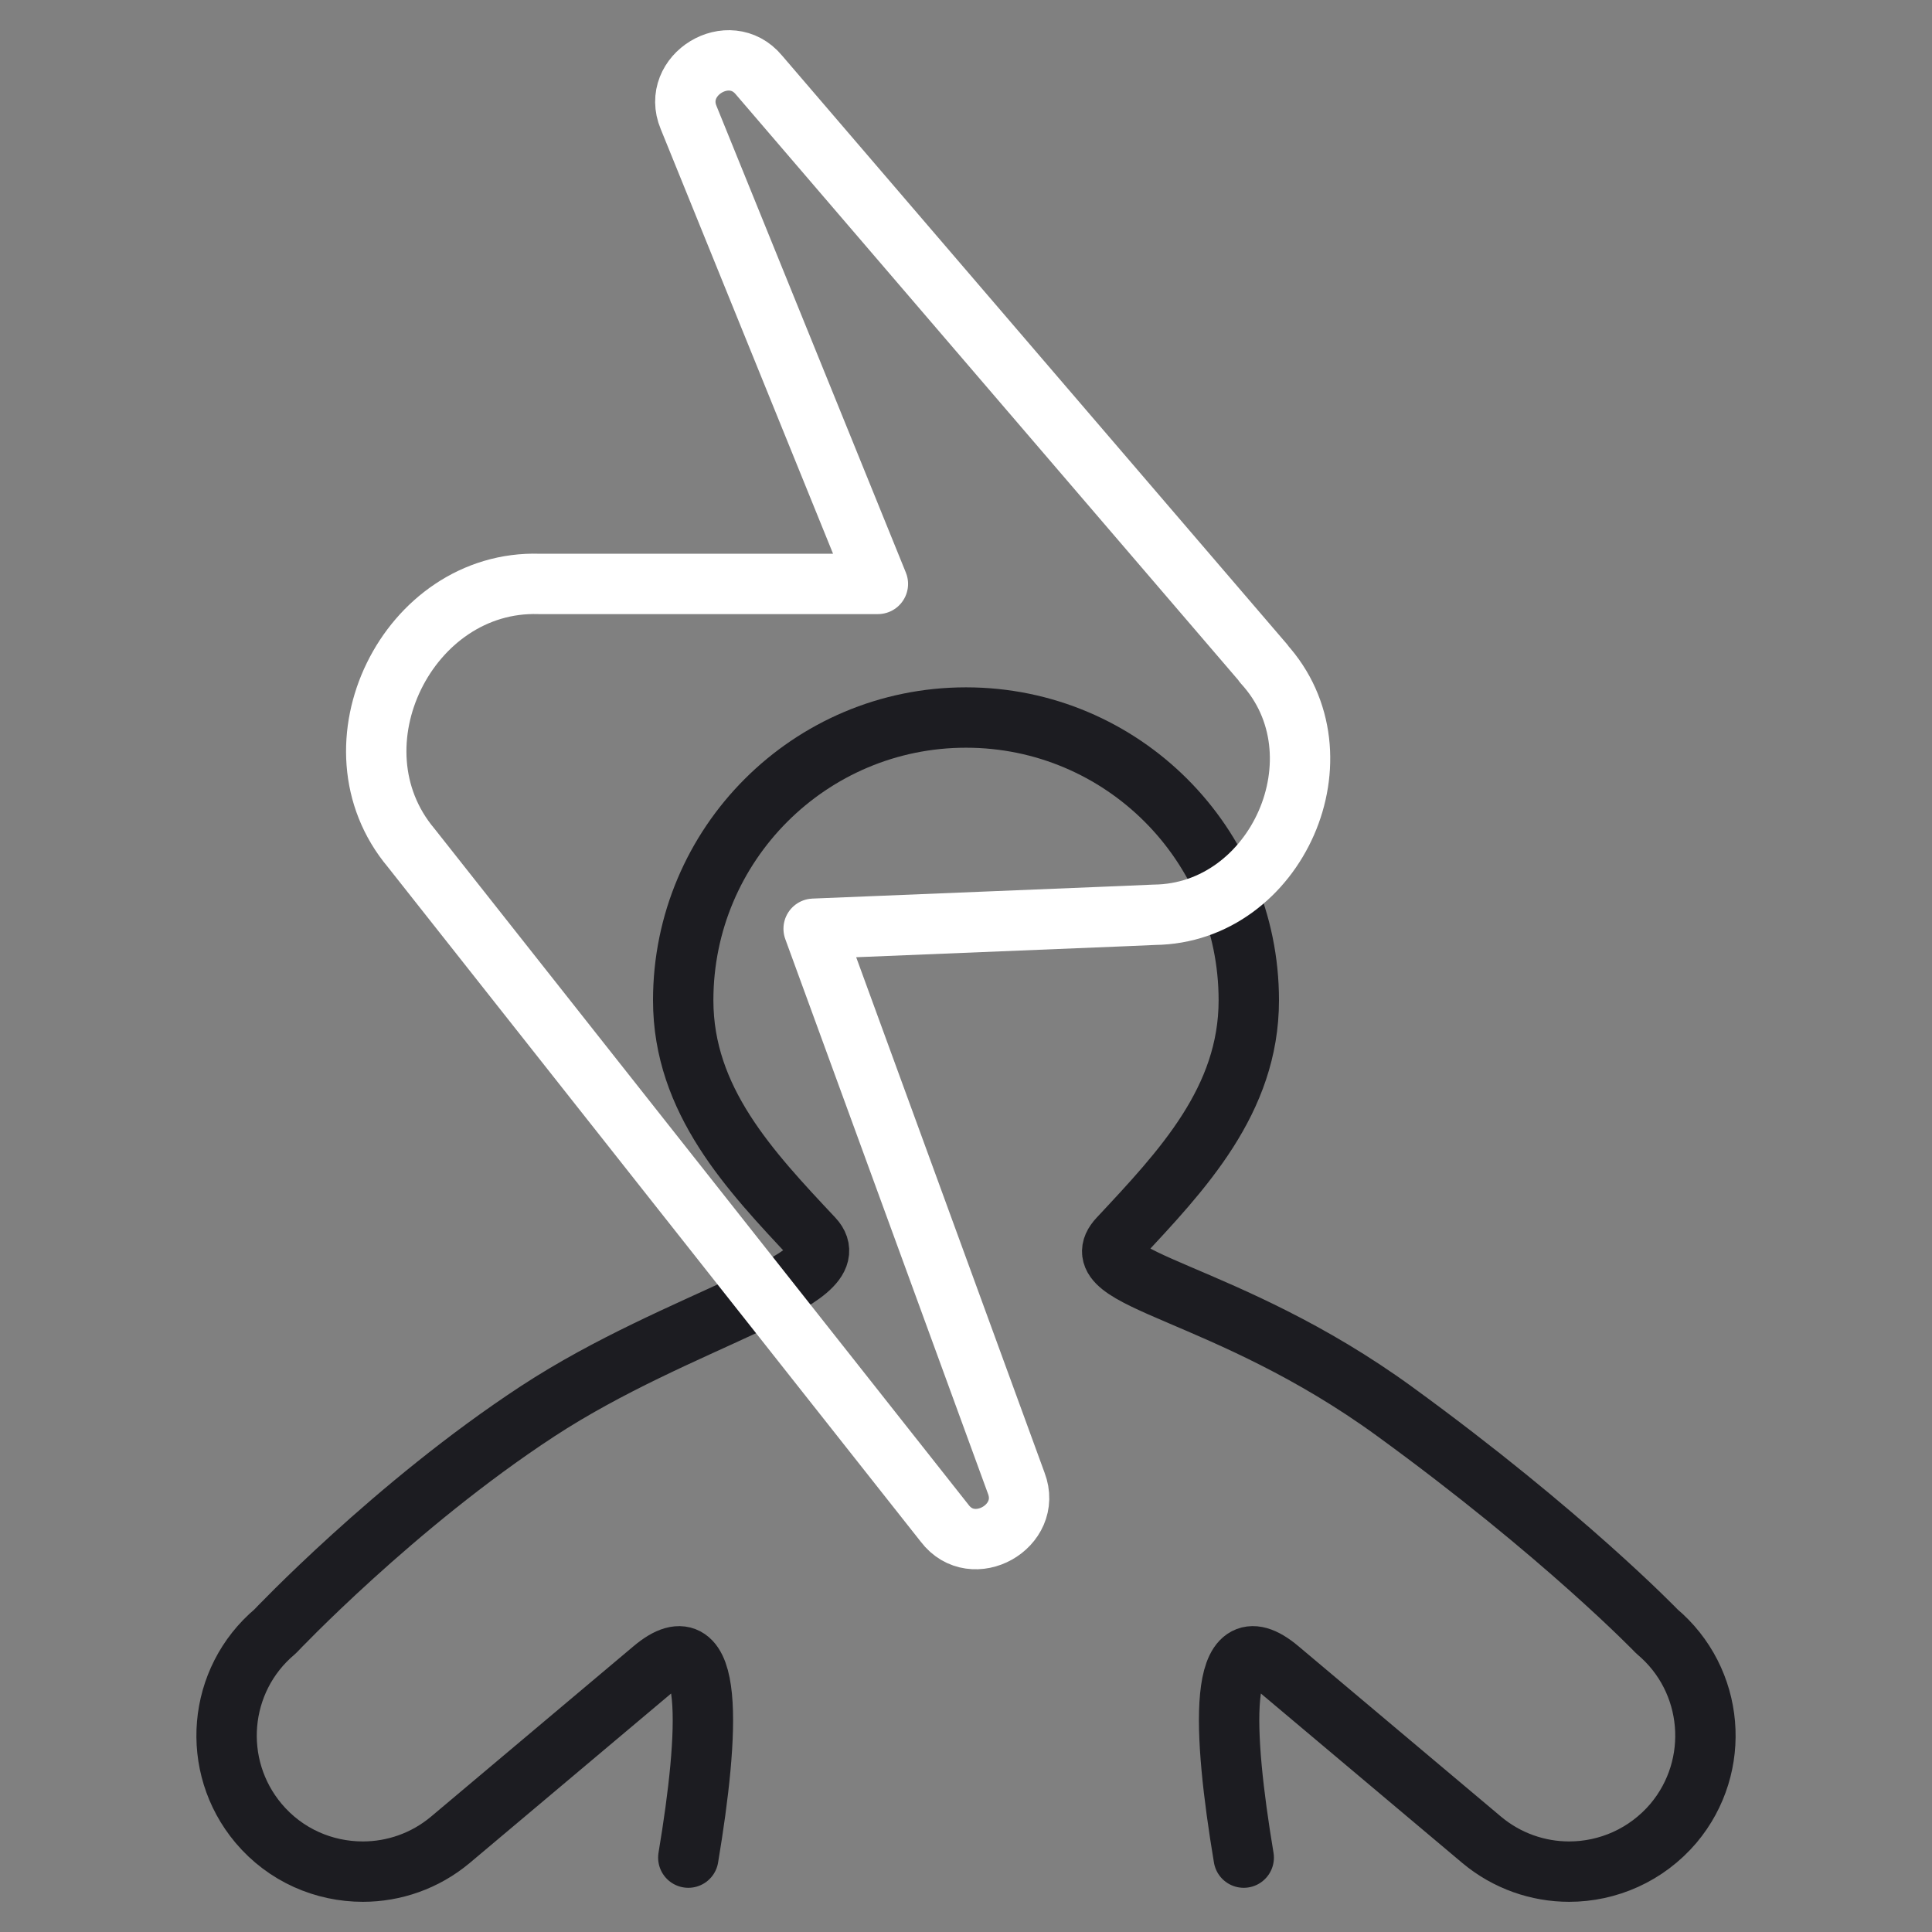
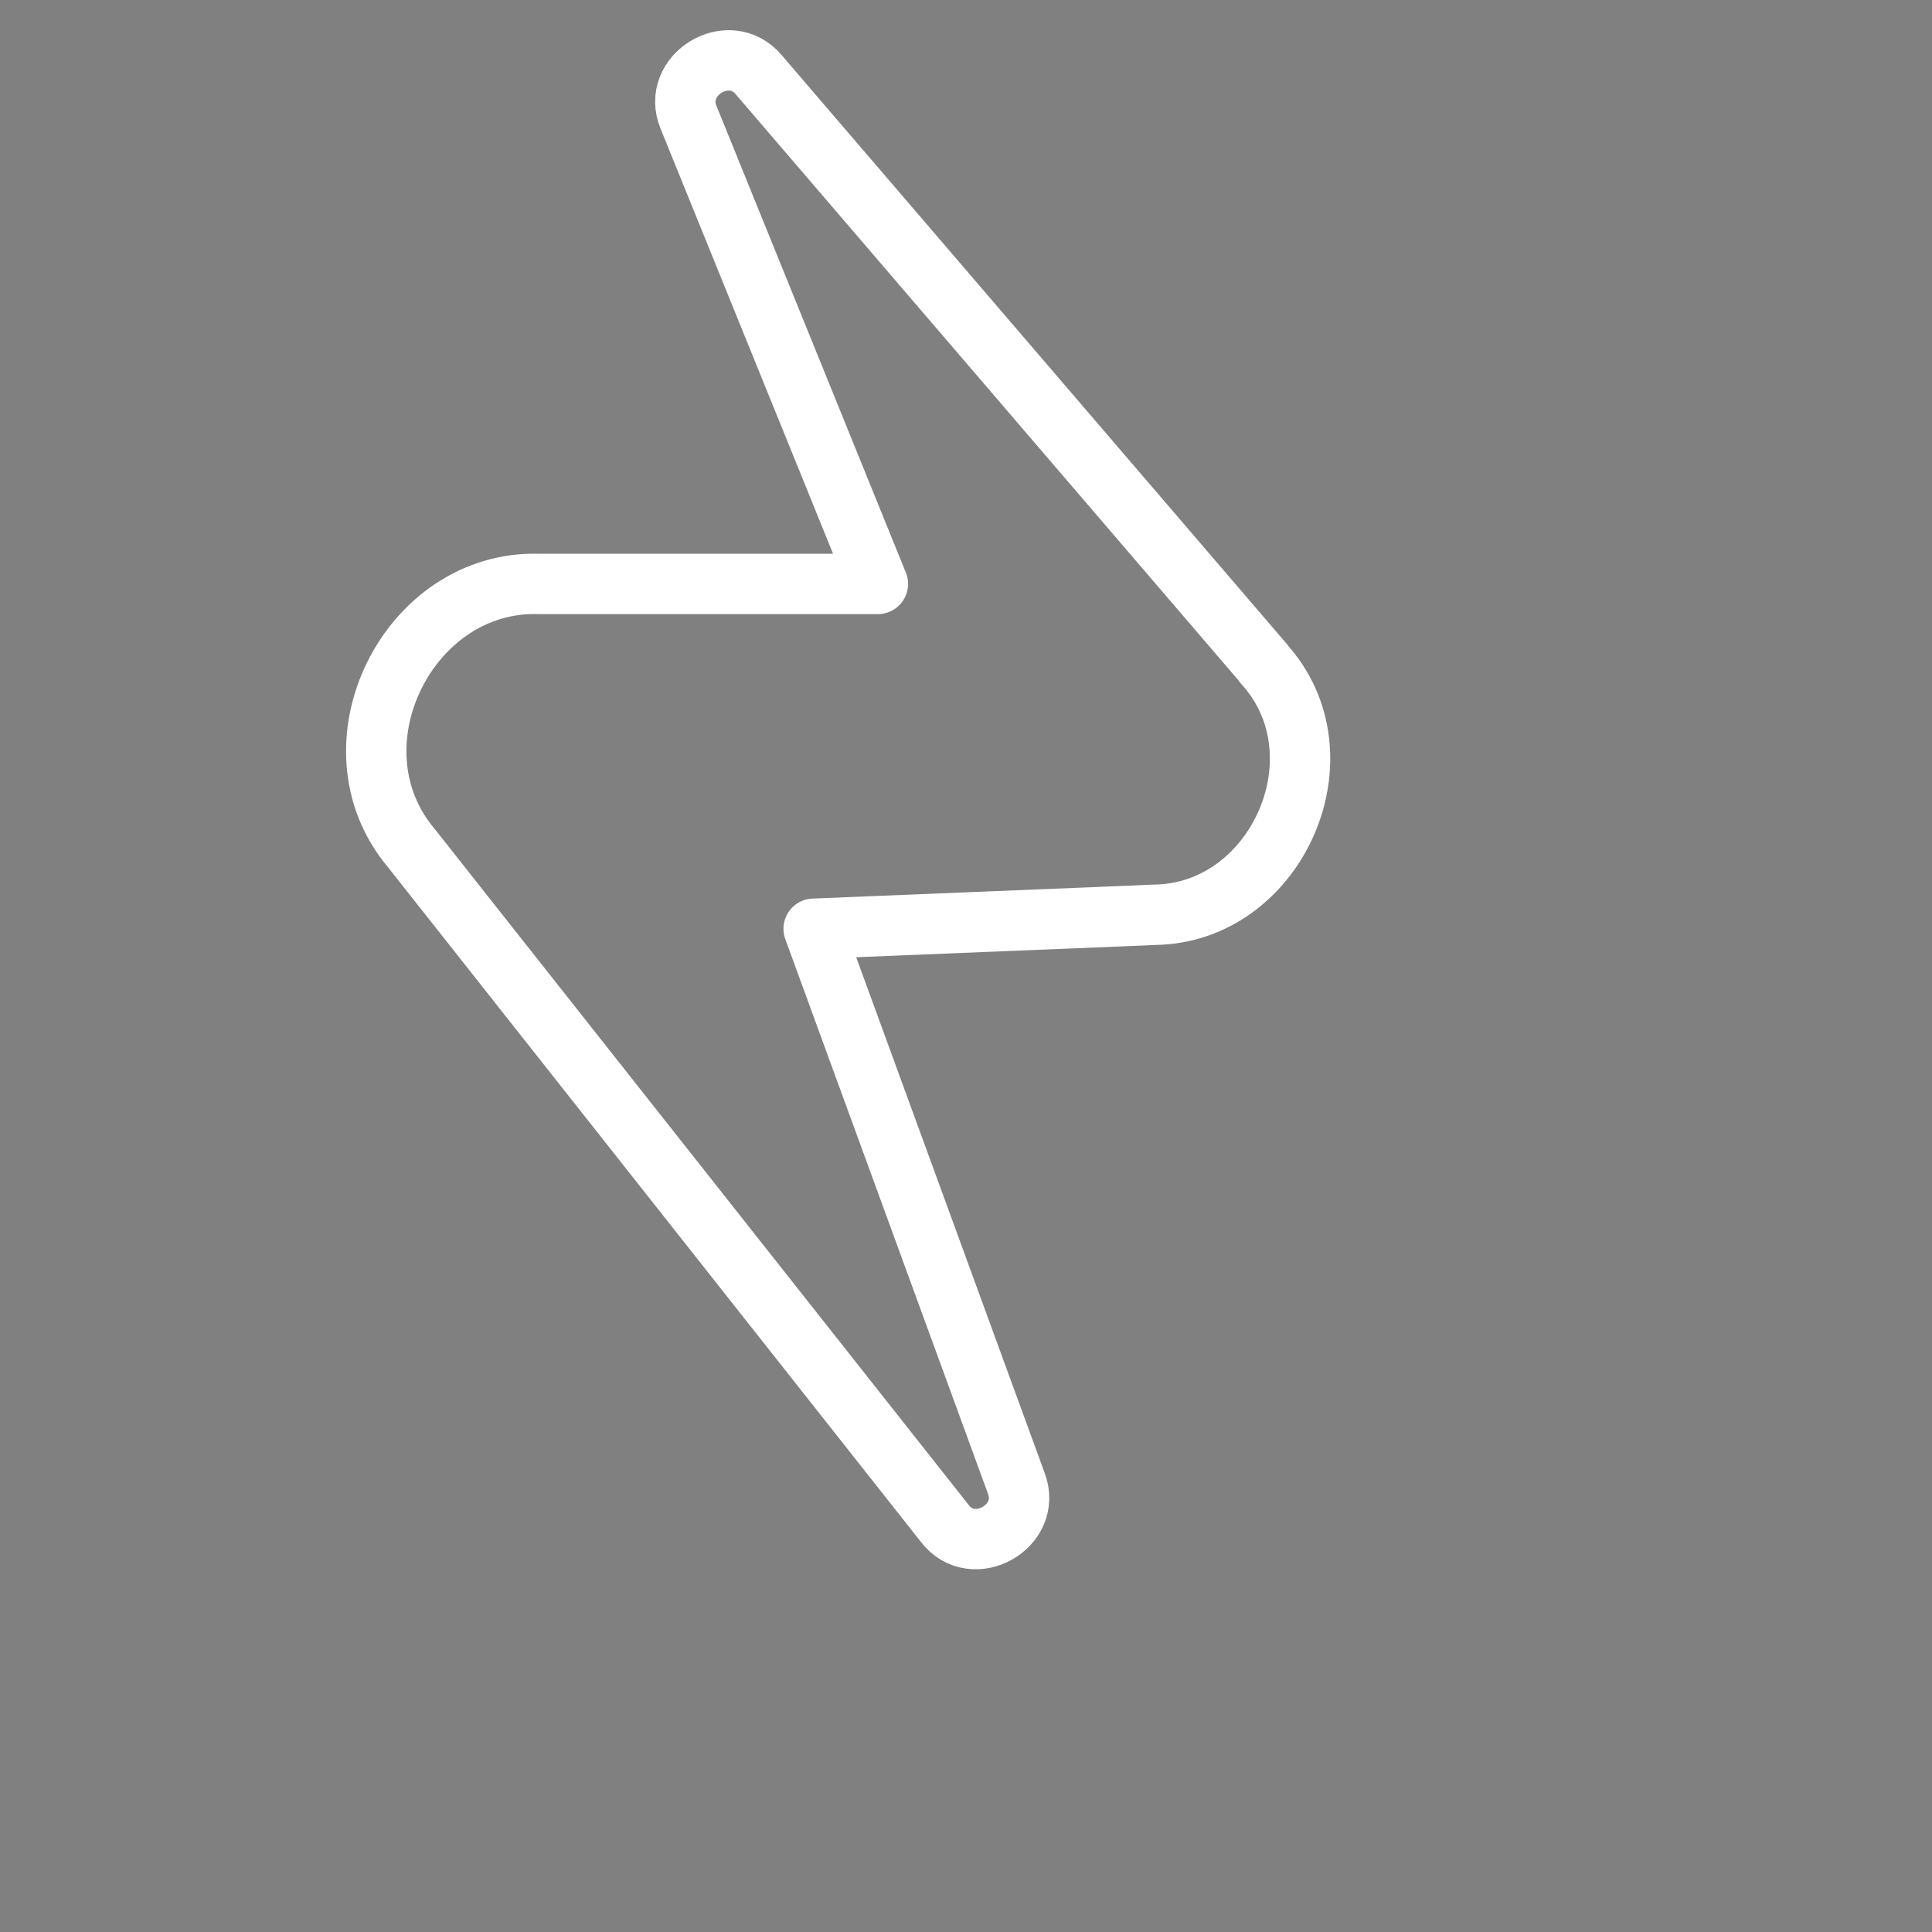
<svg xmlns="http://www.w3.org/2000/svg" width="64" height="64" viewBox="0 0 64 64" fill="none">
  <rect x="0" y="0" width="64" height="64" fill="#808080" stroke="none" />
-   <path d="M41.2 61.536C40.504 57.374 40.304 53.559 42.369 55.298L49.082 60.946C49.925 61.652 50.958 62 51.98 62C53.265 62 54.54 61.452 55.436 60.398C57.038 58.491 56.795 55.646 54.888 54.044C54.888 54.044 51.8 50.83 46.194 46.752C40.588 42.674 35.752 42.421 37.058 41.02C39.166 38.764 41.368 36.446 41.368 33.137C41.368 27.963 37.174 23.769 32 23.769C26.826 23.769 22.632 27.963 22.632 33.137C22.632 36.446 24.835 38.775 26.942 41.02C28.249 42.421 22.537 43.654 17.806 46.752C13.075 49.85 9.112 54.044 9.112 54.044C7.205 55.646 6.963 58.491 8.564 60.398C9.46 61.463 10.735 62 12.021 62C13.043 62 14.076 61.652 14.919 60.946L21.631 55.298C23.697 53.559 23.496 57.385 22.801 61.536" stroke="#1C1C21" stroke-width="2" stroke-linecap="round" stroke-linejoin="round" />
  <path d="M41.864 21.978L25.14 2.483C24.16 1.303 22.221 2.483 22.812 3.895L29.081 19.343H18.639H17.859C13.517 19.206 10.788 24.718 13.623 28.09L31.294 50.461C32.222 51.684 34.213 50.567 33.665 49.133L26.953 30.766L37.269 30.345L38.239 30.303C42.296 30.261 44.635 25.013 41.853 21.978H41.864Z" stroke="white" stroke-width="2" stroke-linecap="round" stroke-linejoin="round" />
</svg>